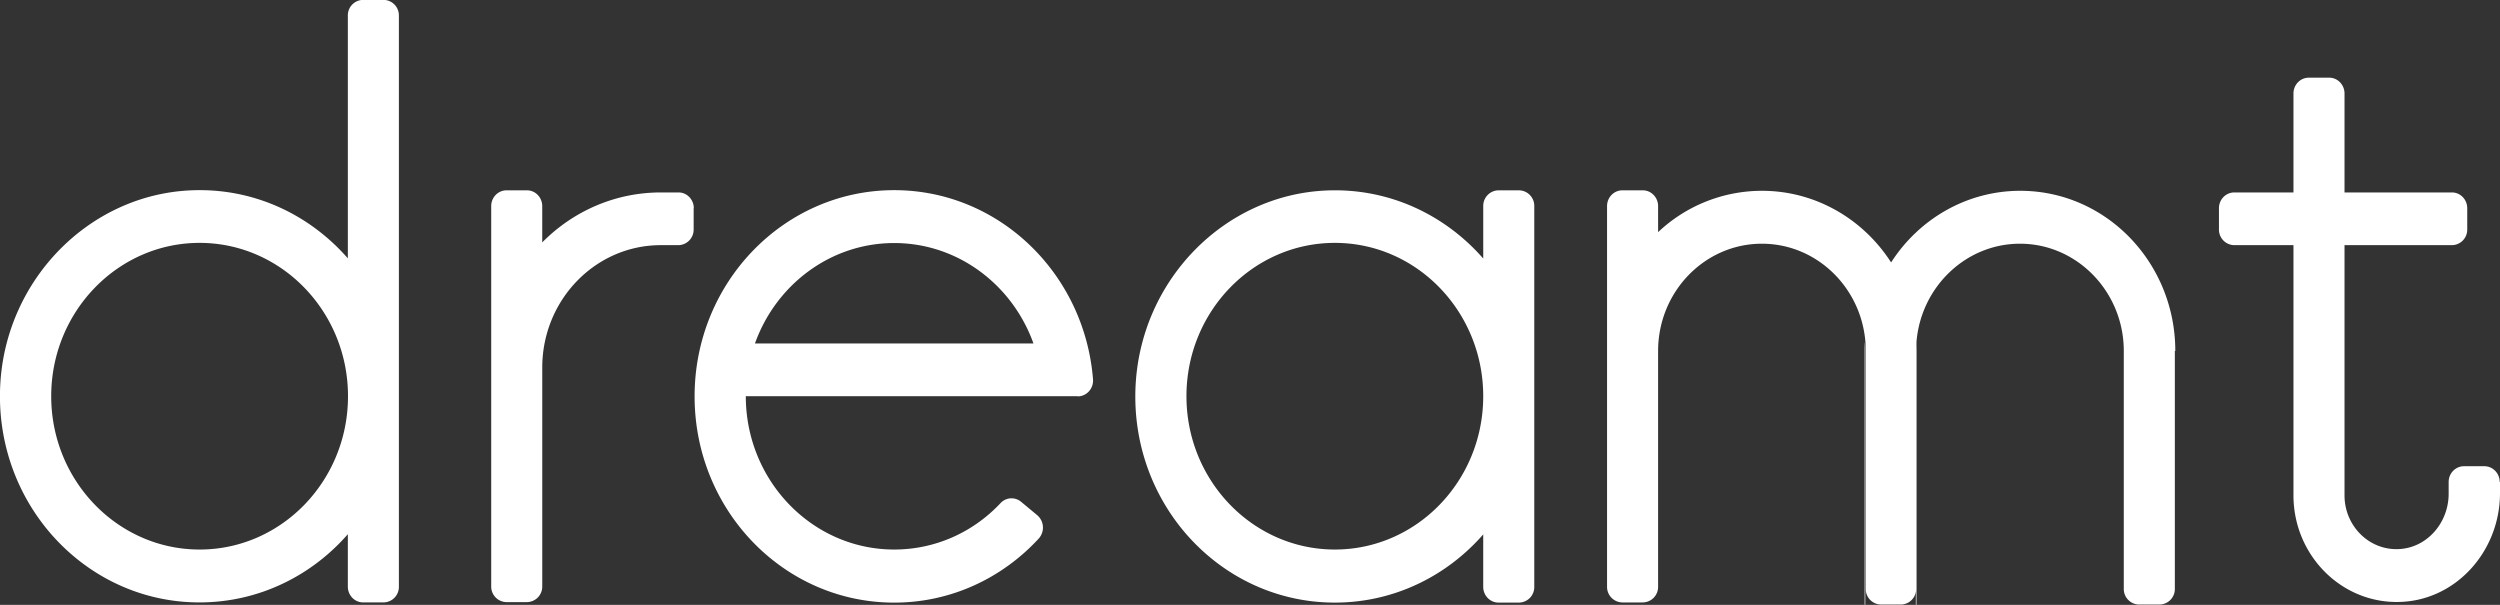
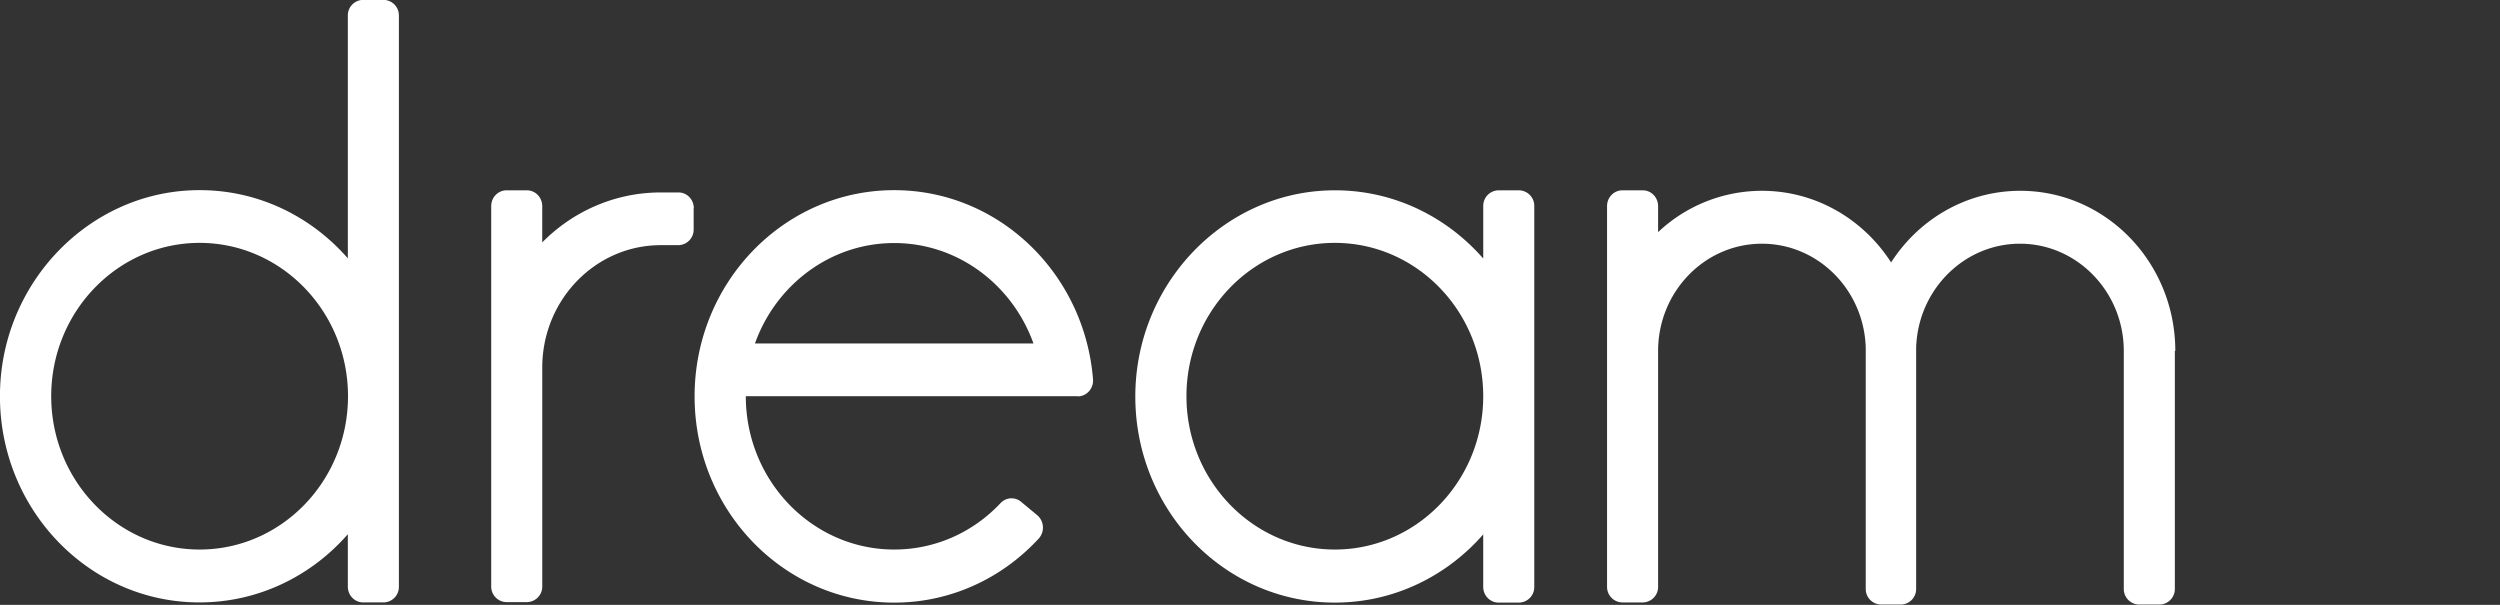
<svg xmlns="http://www.w3.org/2000/svg" width="124" height="30" fill="none">
  <rect width="100%" height="100%" fill="#333333" stroke="none" />
  <g fill="#fff" clip-path="url(#a)">
    <path d="M24.692 21.92v.098h-.015zM17.253.777v12.037c-1.899-2.171-4.673-3.503-7.76-3.374C4.408 9.65.25 13.904.009 19.16c-.267 5.87 4.265 10.72 9.883 10.72 2.923 0 5.548-1.308 7.361-3.383v2.6c0 .436.344.783.758.783h1.016a.77.77 0 0 0 .758-.783V.778a.77.77 0 0 0-.758-.784H18.01a.77.77 0 0 0-.758.783M9.9 27.257c-4.055 0-7.36-3.407-7.36-7.605s3.305-7.605 7.36-7.605c4.056 0 7.361 3.407 7.361 7.605s-3.297 7.605-7.36 7.605m43.554-7.597c.446 0 .797-.395.758-.855-.422-5.248-4.673-9.373-9.861-9.373-5.462 0-9.9 4.577-9.9 10.228 0 5.652 4.43 10.23 9.9 10.23 2.82 0 5.368-1.22 7.173-3.182a.81.81 0 0 0-.078-1.154l-.797-.662a.74.74 0 0 0-1.024.064c-1.383 1.47-3.266 2.301-5.274 2.301-4.055 0-7.36-3.407-7.36-7.605h16.463zm-16.01-2.623c1.039-2.907 3.742-4.982 6.907-4.982s5.868 2.075 6.908 4.982z" />
    <path d="M34.405 10.328v1.05a.77.77 0 0 1-.758.782h-.875c-3.243 0-5.876 2.721-5.876 6.071v10.85a.77.77 0 0 1-.759.784h-1.015a.77.77 0 0 1-.758-.783v-18.86c0-.435.344-.782.758-.782h1.015c.422 0 .758.355.758.783v1.8c1.516-1.534 3.595-2.478 5.884-2.478h.876c.422 0 .758.355.758.783zm39.164-.105v2.6c-1.9-2.172-4.681-3.504-7.76-3.375-5.094.21-9.244 4.464-9.486 9.728-.266 5.87 4.259 10.713 9.885 10.713 2.922 0 5.548-1.308 7.36-3.383v2.6c0 .436.344.783.758.783h1.016a.77.77 0 0 0 .758-.783V10.223a.77.77 0 0 0-.758-.783h-1.016a.77.77 0 0 0-.757.783m-7.361 17.034c-4.056 0-7.36-3.407-7.36-7.605s3.297-7.605 7.36-7.605 7.36 3.407 7.36 7.605-3.297 7.605-7.36 7.605m41.664-9.849v11.795a.77.77 0 0 1-.758.783h-1.016a.77.77 0 0 1-.758-.783V17.408c0-2.93-2.313-5.32-5.149-5.32-2.696 0-4.915 2.155-5.134 4.876-.016.145-.016.299-.016.444v11.795a.77.77 0 0 1-.757.783h-.985a.77.77 0 0 1-.758-.783V17.408c0-.145 0-.299-.016-.444-.218-2.729-2.438-4.876-5.133-4.876-2.845 0-5.15 2.39-5.15 5.32v11.69a.77.77 0 0 1-.758.783h-1.016a.77.77 0 0 1-.758-.783V10.223c0-.436.344-.783.758-.783h1.016c.422 0 .758.355.758.783v1.291a7.5 7.5 0 0 1 5.15-2.05c2.672 0 5.032 1.413 6.407 3.552 1.375-2.14 3.735-3.552 6.408-3.552 4.25 0 7.688 3.56 7.688 7.944z" />
-     <path d="M95.057 17.408v12.586h-.031V17.408c0-.145 0-.299.016-.444.007.145.015.299.015.444m-2.539 0v12.586h-.032V17.408c0-.145 0-.299.016-.444.016.145.016.299.016.444M124 23.907v.549c0 2.882-2.18 5.32-4.97 5.4-2.891.09-5.274-2.316-5.274-5.287V12.16h-2.938a.77.77 0 0 1-.758-.783v-1.05c0-.435.344-.782.758-.782h2.938V4.636c0-.436.344-.783.758-.783h1.016c.422 0 .758.355.758.783v4.909h5.329c.422 0 .758.355.758.783v1.05a.77.77 0 0 1-.758.782h-5.329v12.41c0 1.518 1.227 2.745 2.711 2.664 1.391-.073 2.454-1.308 2.454-2.745v-.581c0-.436.344-.783.758-.783h1.016c.422 0 .758.355.758.783z" />
  </g>
  <defs>
    <clipPath id="a">
      <path fill="#fff" d="M0-.006h124v30H0z" />
    </clipPath>
  </defs>
</svg>